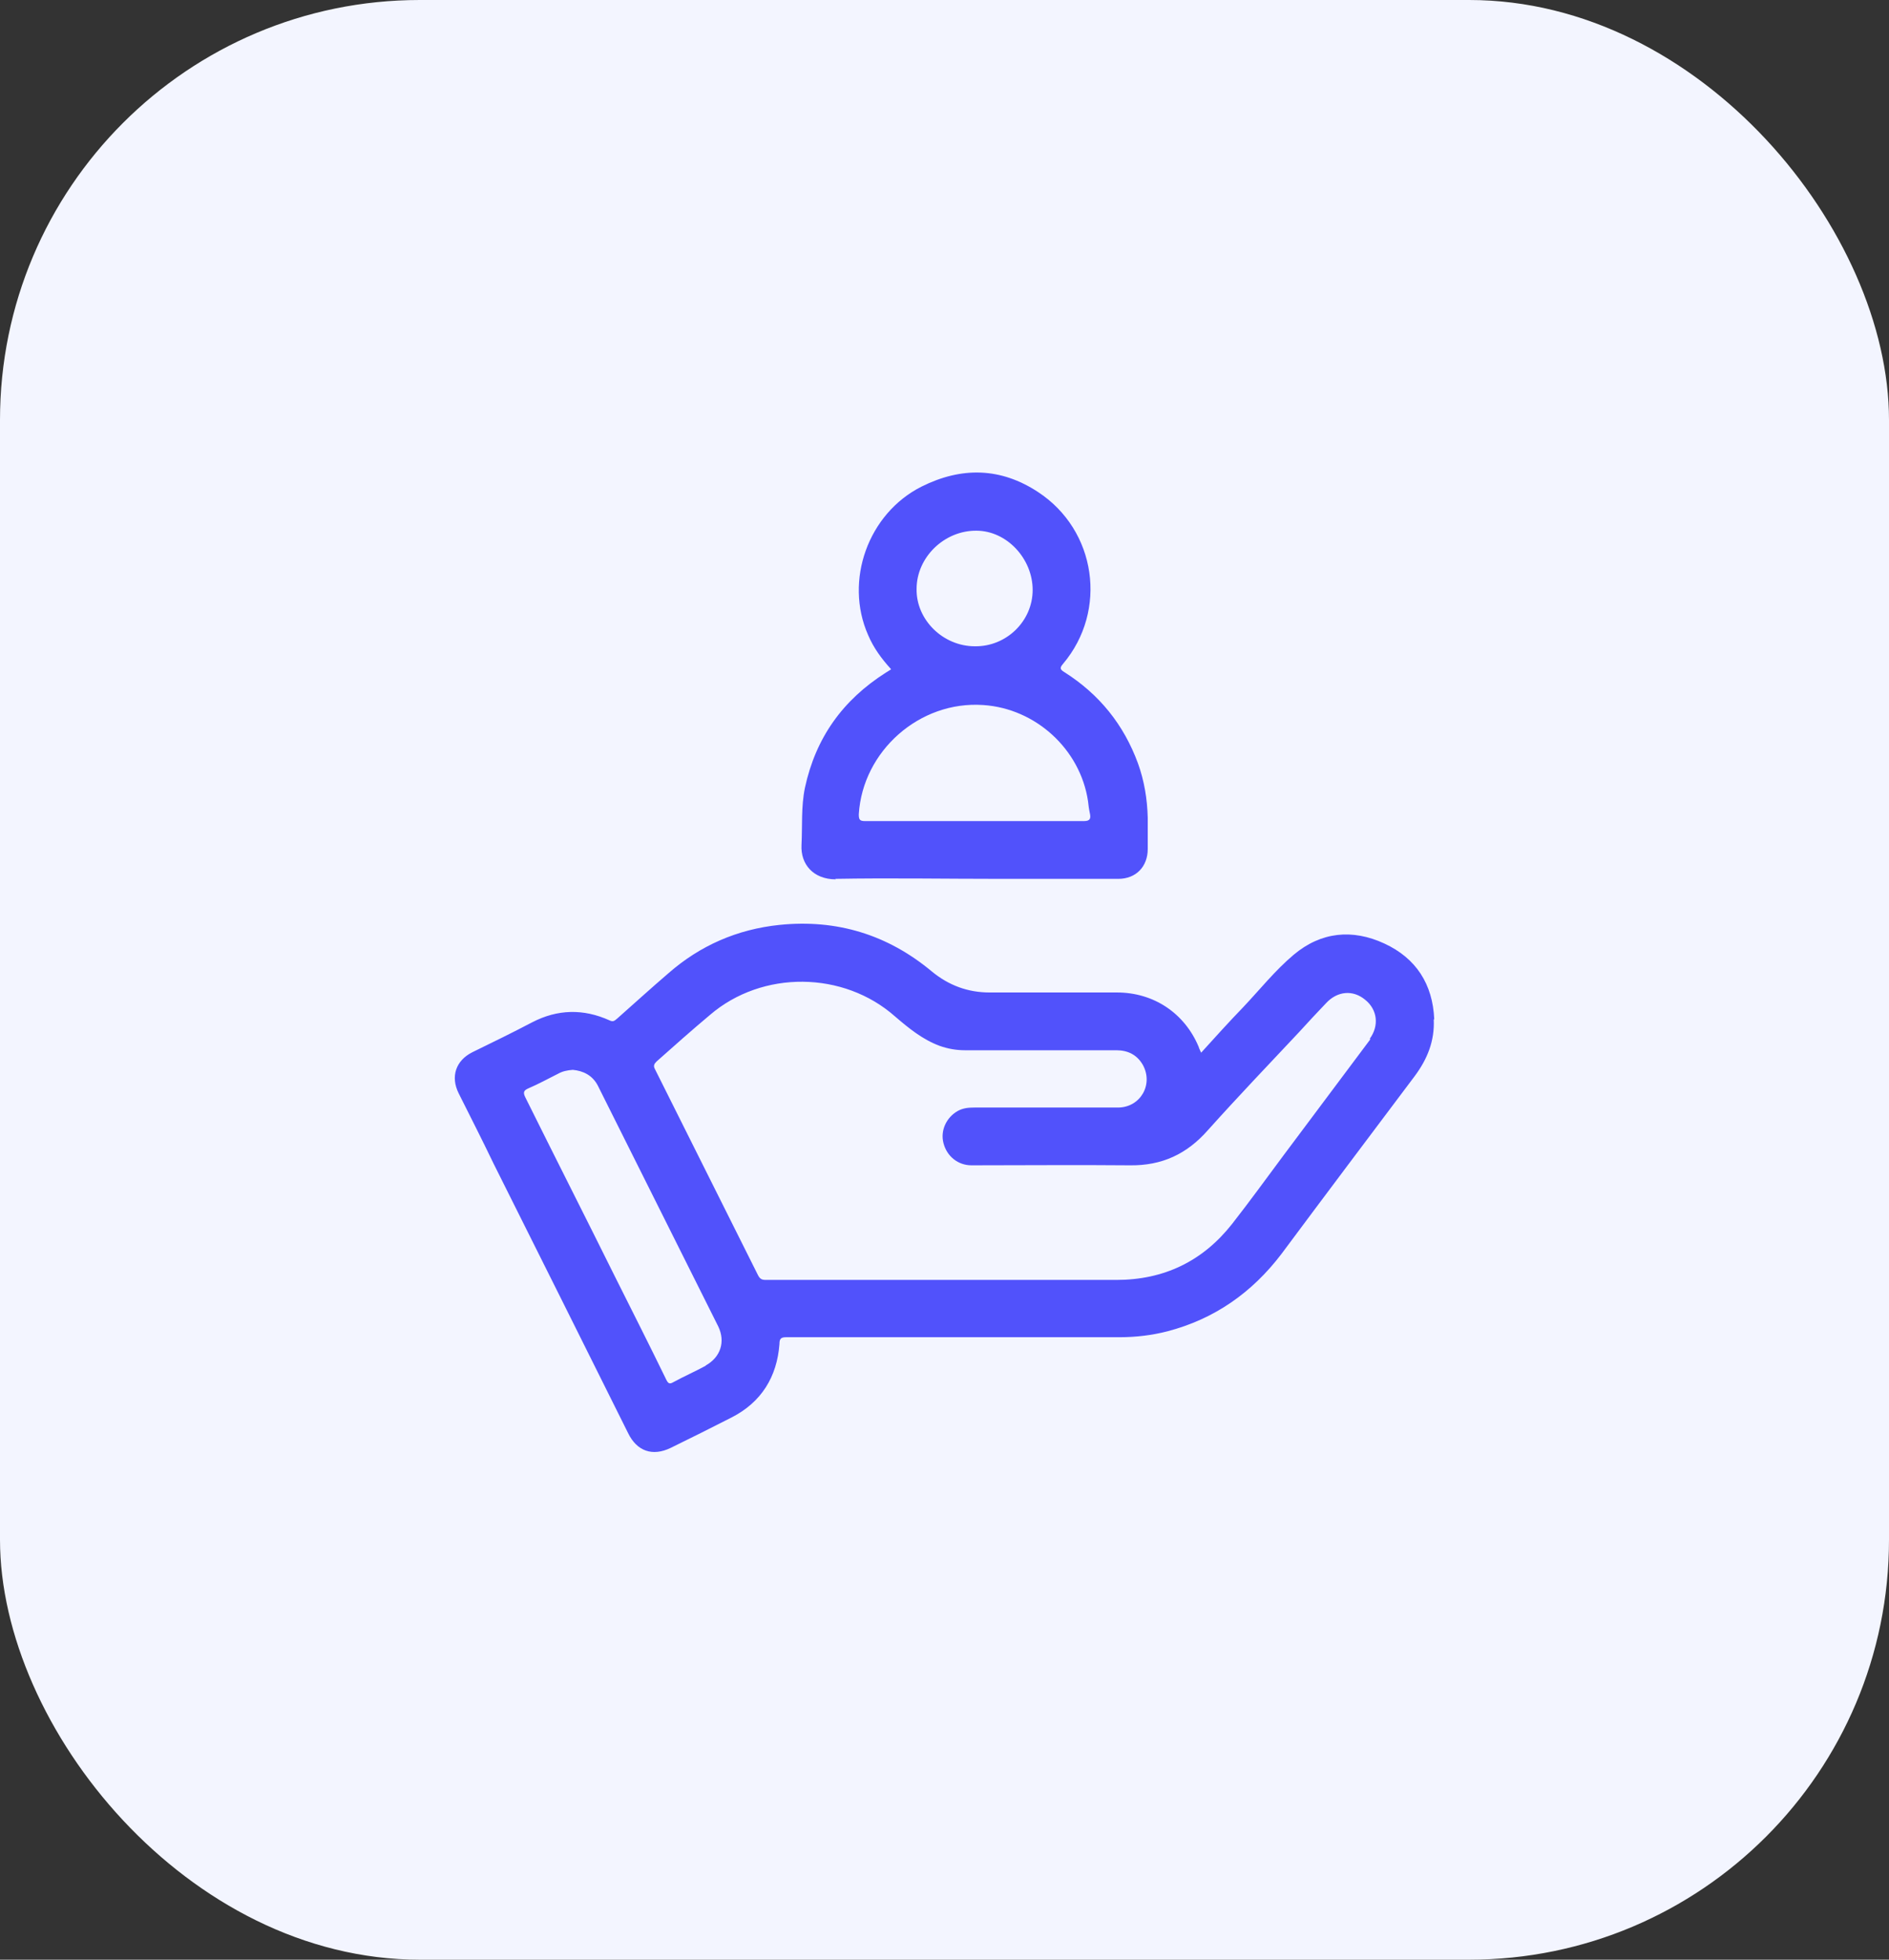
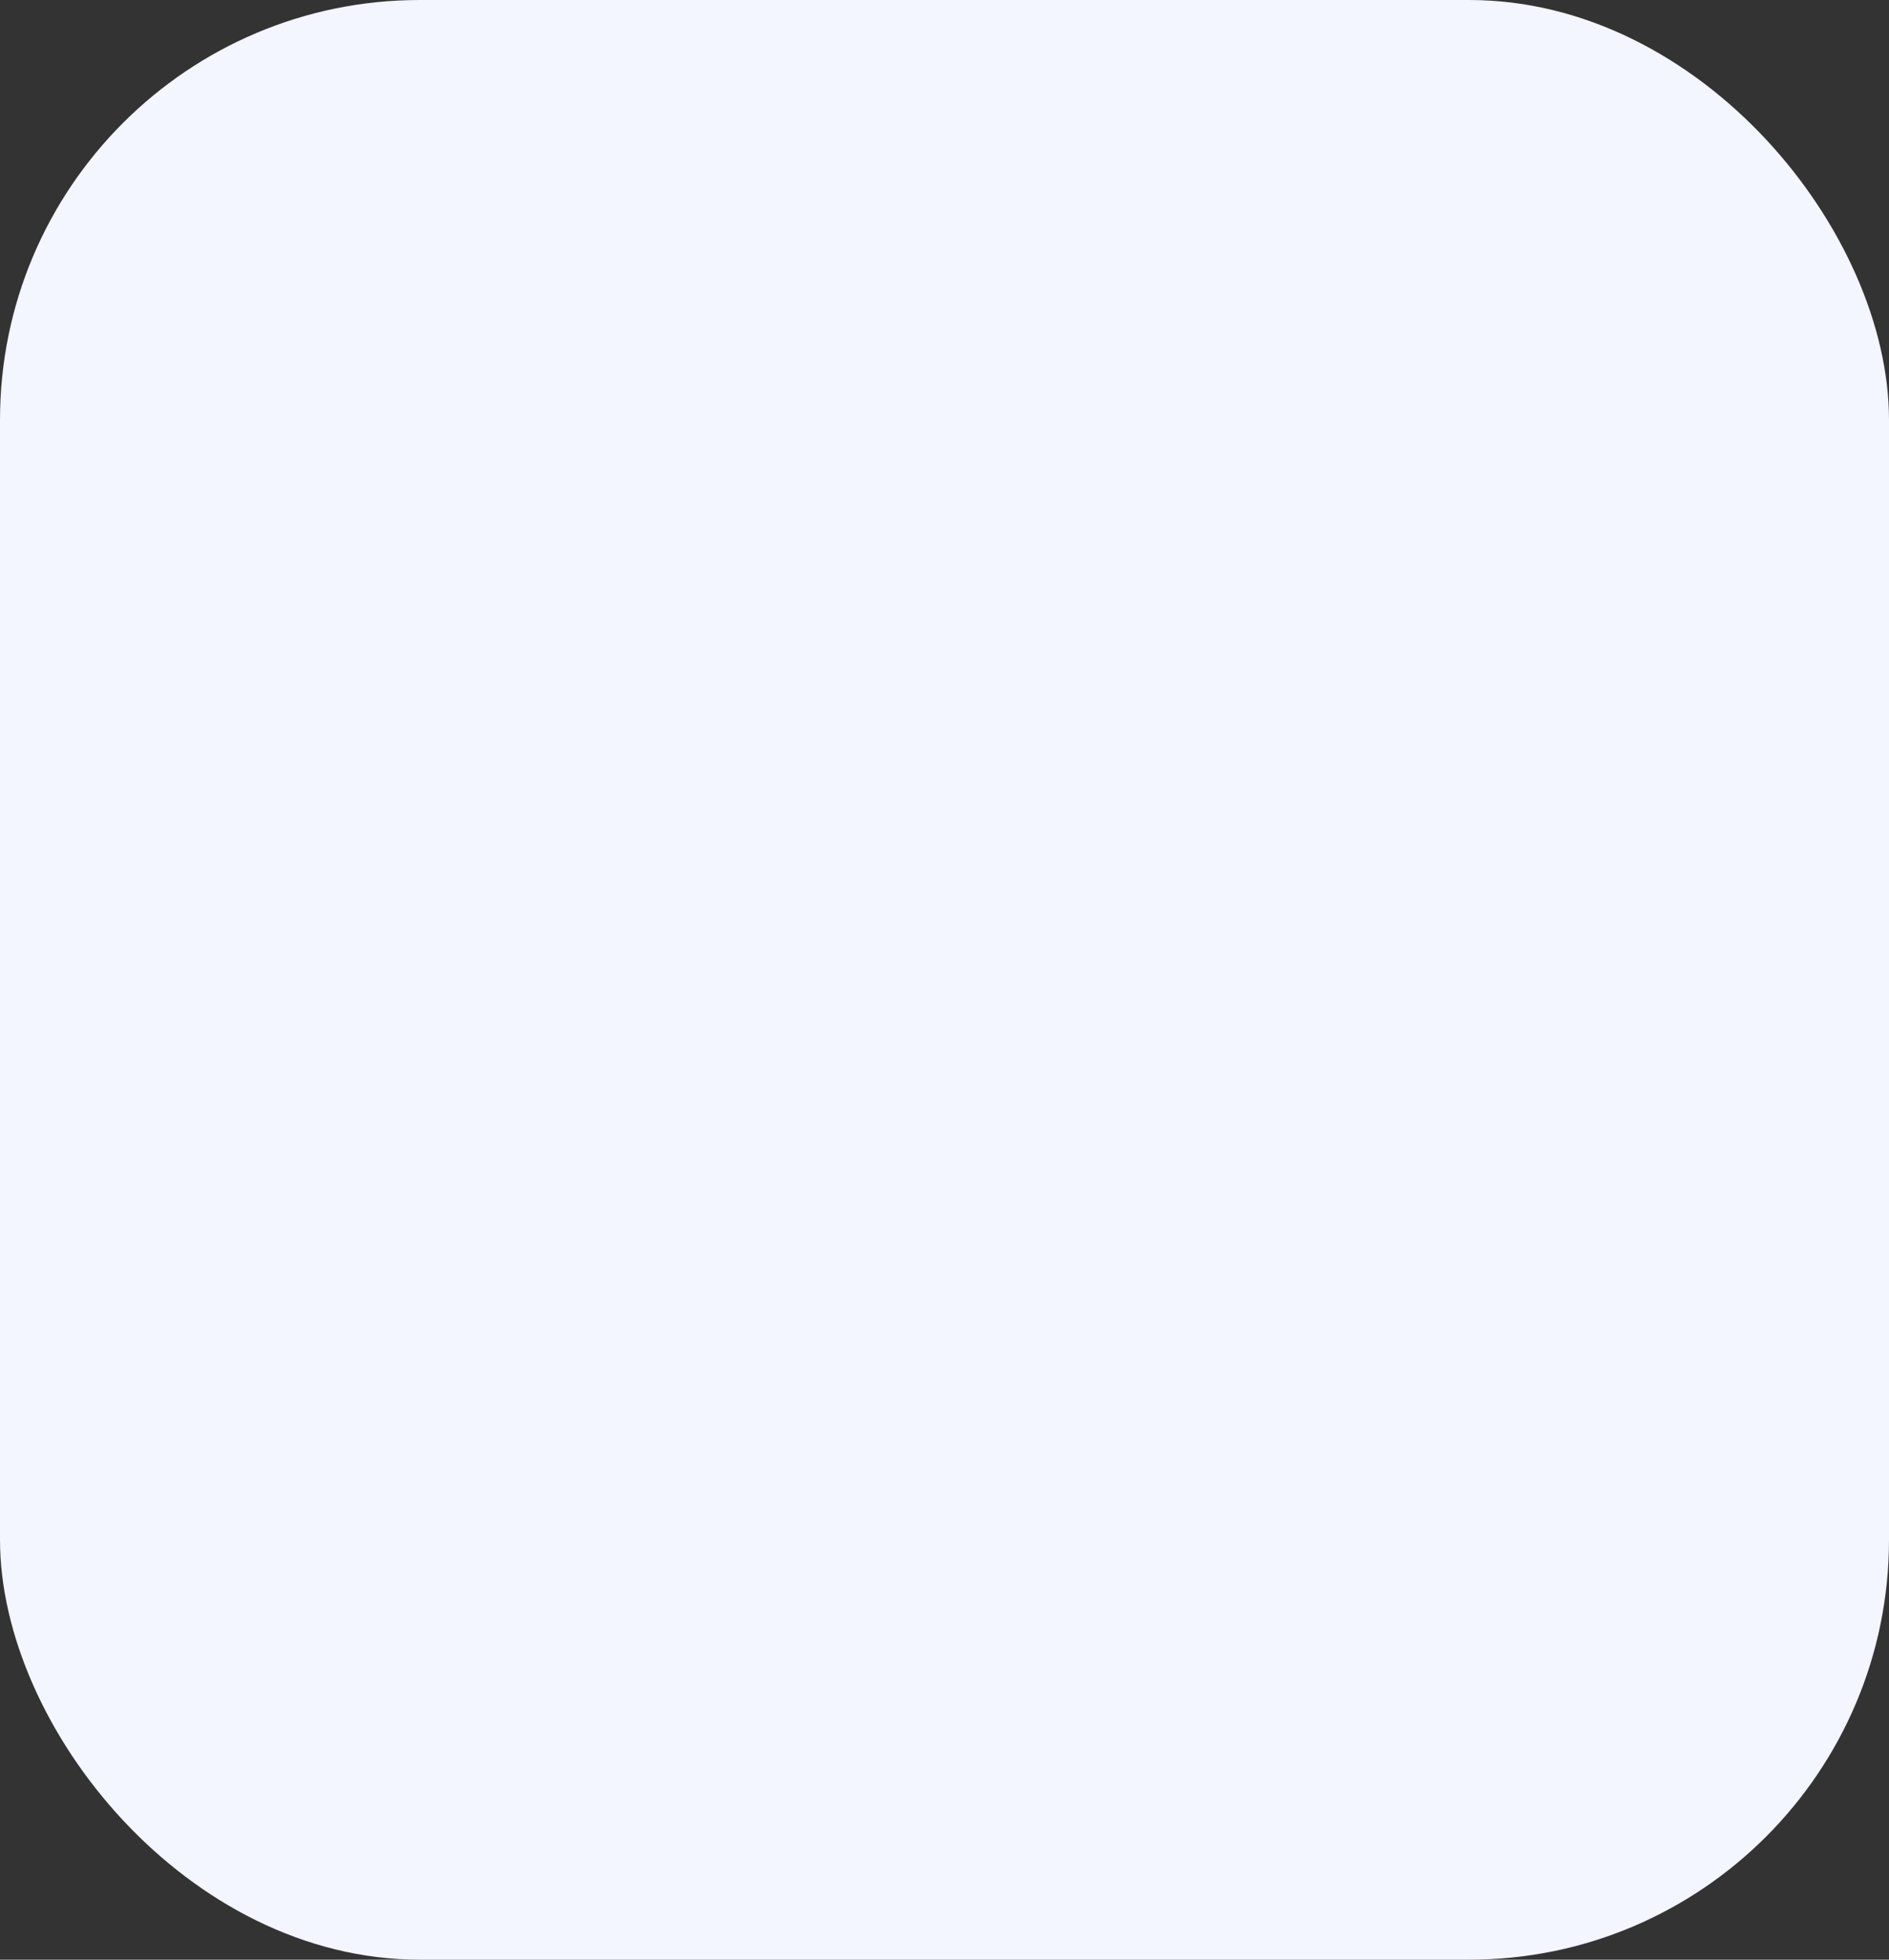
<svg xmlns="http://www.w3.org/2000/svg" width="54" height="56" viewBox="0 0 54 56" fill="none">
  <rect x="0" y="0" width="54" height="56" fill="#333333" stroke="none" />
  <rect width="54" height="56" rx="12" fill="#F3F5FF" />
  <g clip-path="url(#clip0_2018_8493)">
-     <path d="M41 29.13C40.958 28.123 40.482 27.381 39.572 26.961C38.662 26.541 37.766 26.625 36.982 27.283C36.45 27.731 36.016 28.277 35.54 28.78C35.134 29.2 34.742 29.634 34.336 30.082C34.308 30.012 34.28 29.97 34.266 29.914C33.86 28.948 32.978 28.361 31.928 28.361C30.71 28.361 29.506 28.361 28.288 28.361C27.672 28.361 27.121 28.16 26.636 27.759C25.376 26.709 23.92 26.262 22.282 26.43C21.078 26.555 20.014 27.017 19.104 27.815C18.614 28.235 18.138 28.668 17.648 29.102C17.578 29.158 17.536 29.214 17.424 29.158C16.682 28.822 15.94 28.836 15.212 29.214C14.652 29.508 14.078 29.788 13.504 30.068C13.028 30.306 12.874 30.767 13.112 31.243C13.448 31.915 13.784 32.572 14.106 33.244C15.394 35.819 16.682 38.394 17.956 40.954C18.208 41.472 18.656 41.626 19.174 41.374C19.748 41.094 20.336 40.8 20.91 40.507C21.764 40.073 22.212 39.345 22.282 38.407C22.282 38.254 22.324 38.212 22.478 38.212C25.656 38.212 28.834 38.212 32.012 38.212C32.474 38.212 32.936 38.156 33.37 38.044C34.714 37.694 35.792 36.938 36.632 35.833C37.892 34.14 39.166 32.447 40.44 30.753C40.804 30.264 41.014 29.746 40.986 29.13H41ZM20.182 39.023C19.874 39.191 19.552 39.331 19.244 39.499C19.146 39.555 19.104 39.541 19.048 39.429C18.572 38.45 18.082 37.484 17.592 36.505C16.738 34.783 15.87 33.076 15.016 31.355C14.946 31.215 14.974 31.159 15.1 31.103C15.394 30.977 15.674 30.823 15.954 30.683C16.08 30.613 16.206 30.585 16.374 30.572C16.668 30.599 16.934 30.725 17.088 31.019C18.236 33.314 19.384 35.609 20.532 37.904C20.742 38.338 20.602 38.785 20.168 39.023H20.182ZM39.18 29.69C38.354 30.795 37.514 31.915 36.688 33.02C36.198 33.678 35.722 34.336 35.218 34.979C34.378 36.043 33.272 36.575 31.914 36.575C30.304 36.575 28.68 36.575 27.07 36.575C25.348 36.575 23.612 36.575 21.89 36.575C21.778 36.575 21.722 36.547 21.666 36.434C20.686 34.475 19.706 32.517 18.726 30.558C18.67 30.459 18.698 30.404 18.768 30.334C19.272 29.886 19.776 29.438 20.294 29.004C21.792 27.717 24.116 27.745 25.586 29.046C25.978 29.382 26.37 29.704 26.86 29.886C27.098 29.97 27.336 30.012 27.588 30.012C29.03 30.012 30.472 30.012 31.914 30.012C32.236 30.012 32.502 30.138 32.67 30.431C32.978 30.991 32.6 31.649 31.956 31.649C30.584 31.649 29.226 31.649 27.854 31.649C27.686 31.649 27.532 31.663 27.378 31.747C27.056 31.929 26.874 32.307 26.972 32.67C27.07 33.048 27.392 33.3 27.77 33.3C29.282 33.3 30.78 33.286 32.292 33.3C33.216 33.314 33.93 32.978 34.532 32.293C35.386 31.341 36.268 30.418 37.136 29.494C37.388 29.214 37.654 28.934 37.906 28.668C38.228 28.319 38.676 28.277 39.026 28.57C39.376 28.85 39.432 29.312 39.152 29.69H39.18Z" fill="#5152FB" />
-     <path d="M23.878 25.114C25.446 25.086 27 25.114 28.568 25.114C29.702 25.114 30.836 25.114 31.97 25.114C32.474 25.114 32.81 24.764 32.81 24.261C32.81 23.967 32.81 23.659 32.81 23.365C32.796 22.833 32.712 22.316 32.53 21.812C32.124 20.706 31.424 19.839 30.43 19.209C30.318 19.139 30.276 19.097 30.388 18.971C31.676 17.446 31.34 15.151 29.674 14.06C28.61 13.36 27.49 13.332 26.342 13.906C24.816 14.675 24.13 16.593 24.816 18.146C24.97 18.509 25.194 18.817 25.474 19.125C25.418 19.167 25.362 19.195 25.32 19.223C24.088 20.007 23.318 21.084 23.01 22.512C22.898 23.057 22.94 23.603 22.912 24.149C22.884 24.694 23.248 25.128 23.892 25.128L23.878 25.114ZM27.91 15.165C28.778 15.165 29.52 15.963 29.52 16.858C29.52 17.754 28.764 18.482 27.868 18.468C26.958 18.468 26.188 17.712 26.202 16.83C26.202 15.921 27 15.151 27.924 15.165H27.91ZM24.55 23.267C24.662 21.462 26.286 20.021 28.106 20.147C29.604 20.245 30.878 21.406 31.102 22.889C31.116 23.015 31.13 23.127 31.158 23.253C31.186 23.393 31.158 23.463 30.99 23.463C30.472 23.463 29.94 23.463 29.408 23.463C28.89 23.463 28.372 23.463 27.854 23.463C26.818 23.463 25.782 23.463 24.732 23.463C24.592 23.463 24.55 23.435 24.55 23.281V23.267Z" fill="#5152FB" />
-   </g>
+     </g>
  <defs>
    <clipPath id="clip0_2018_8493">
      <rect width="28" height="28" fill="white" transform="translate(13 13.5)" />
    </clipPath>
  </defs>
</svg>